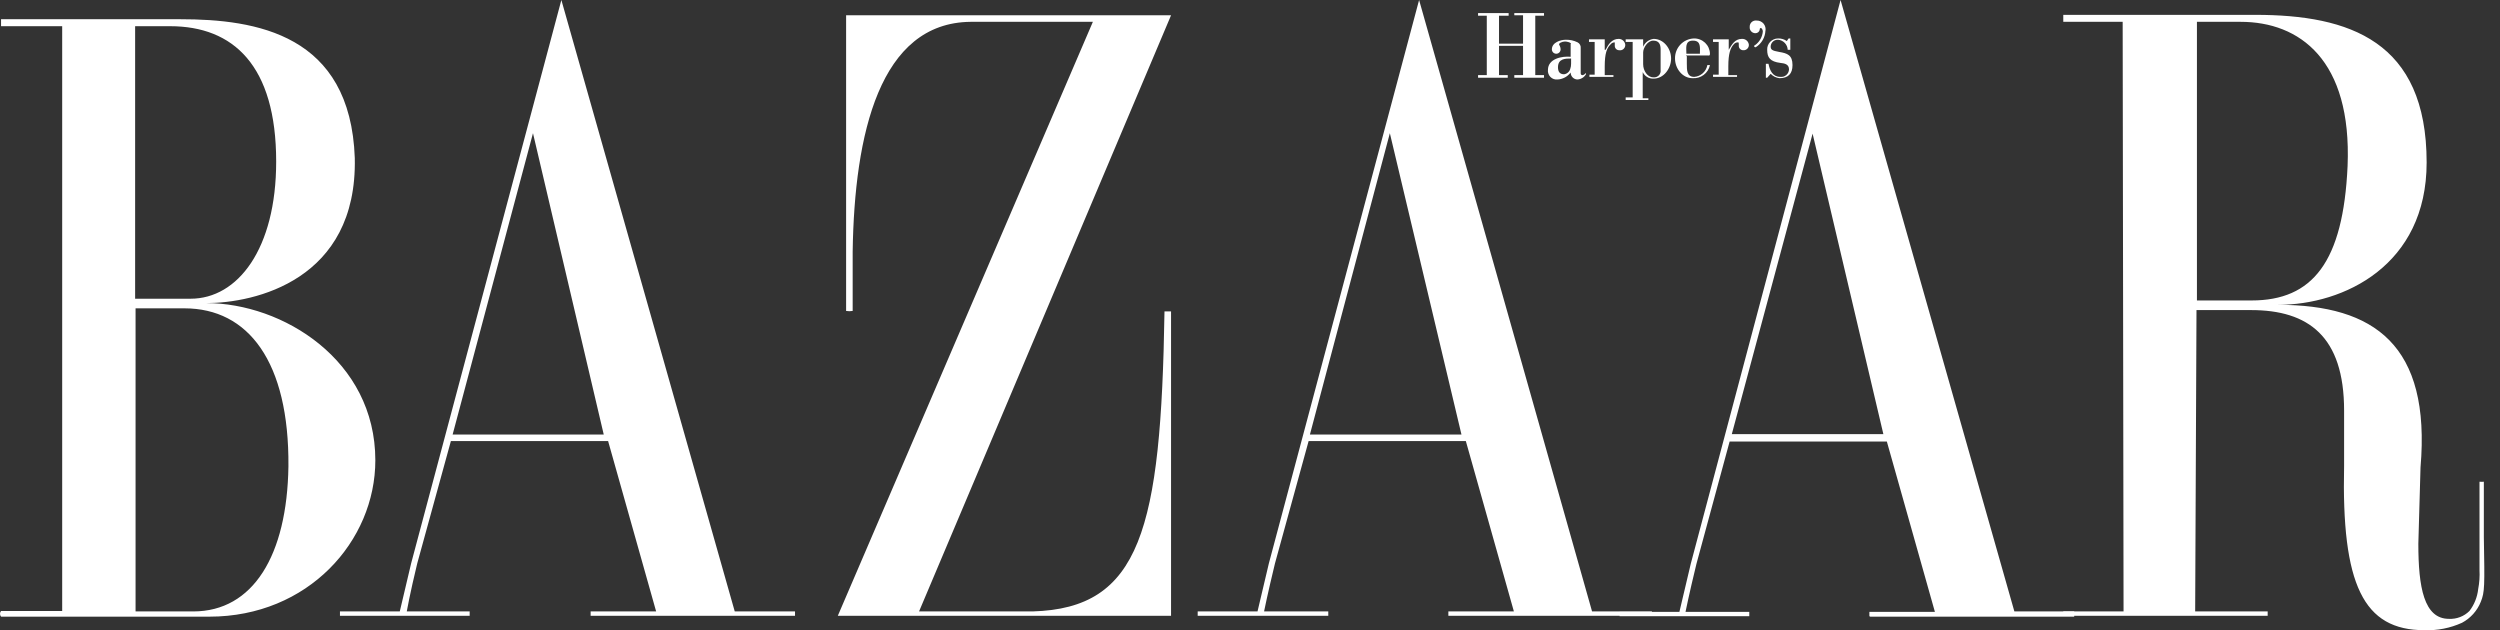
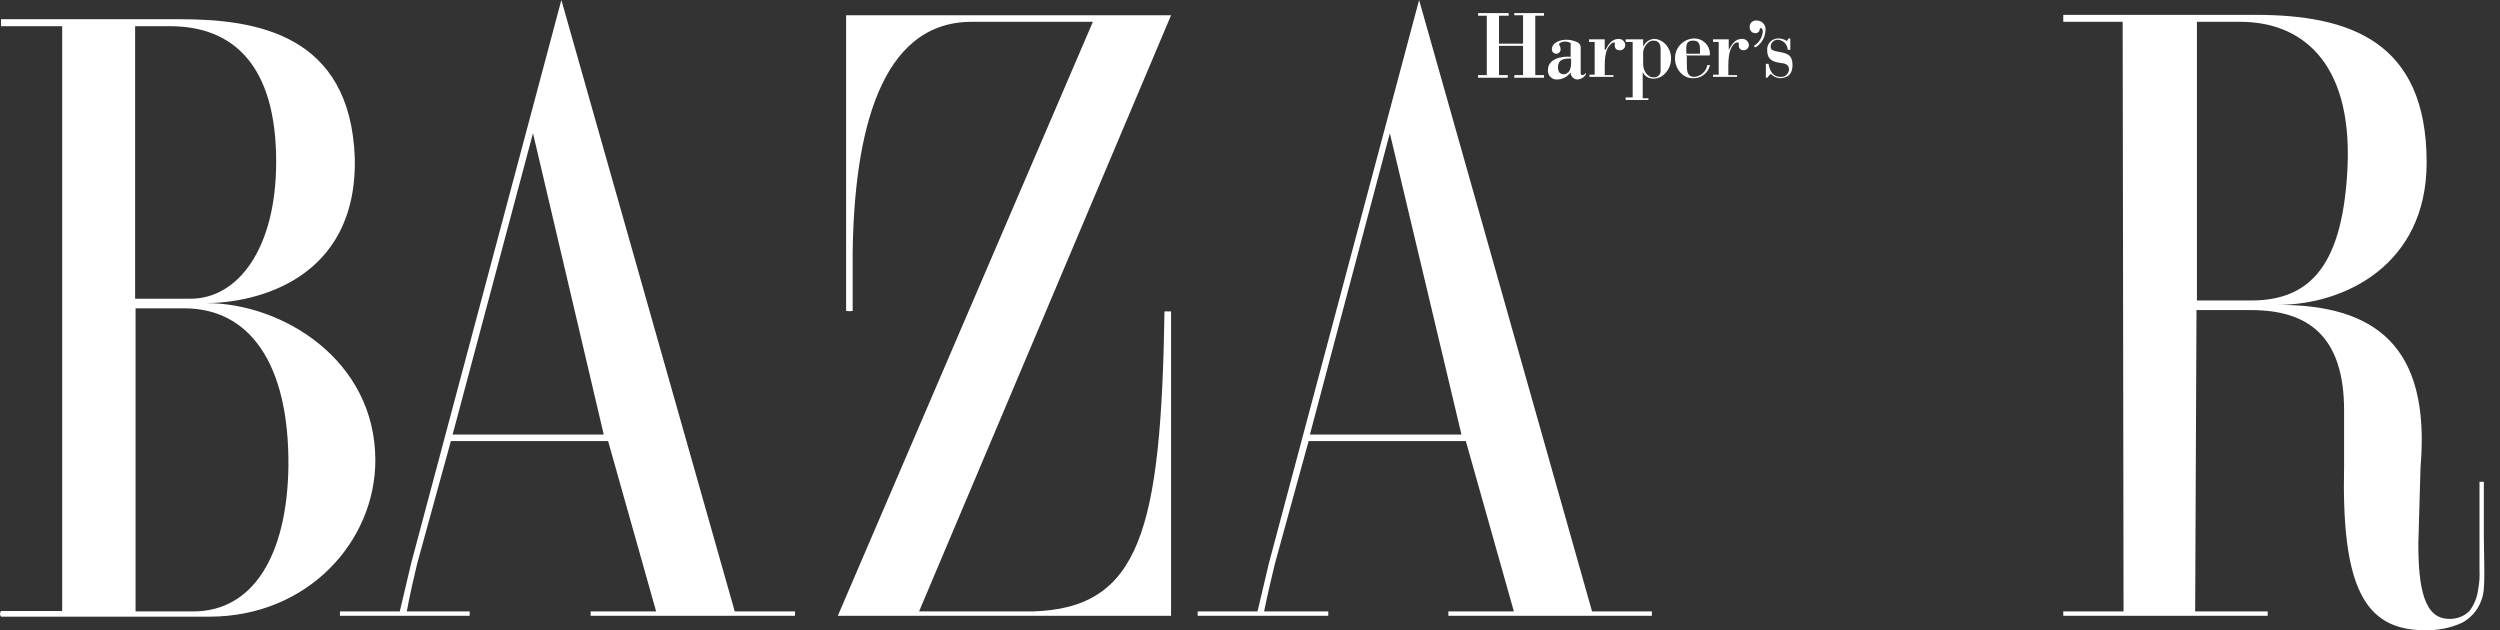
<svg xmlns="http://www.w3.org/2000/svg" width="119" height="30" viewBox="0 0 119 30" fill="none">
  <rect x="0" y="0" width="119" height="30" fill="#333333" stroke="none" />
  <path d="M8.781 14.677H6.453V29.104H9.197C12.045 29.104 13.666 26.443 13.729 22.202C13.77 17.213 11.816 14.677 8.781 14.677V14.677ZM8.095 1.247H6.432V14.219H9.072C11.317 14.219 13.146 11.849 13.146 7.692C13.146 3.118 11.109 1.247 8.095 1.247ZM10.028 29.353H0.05C0.018 29.315 0 29.267 0 29.218C0 29.168 0.018 29.12 0.05 29.083H2.96V1.247H0.05V0.915H8.573C12.19 0.915 16.681 1.621 16.888 7.525C17.013 13.346 12.107 14.427 9.82 14.427C13.438 14.427 17.866 17.13 17.866 21.911C17.866 25.757 14.664 29.353 9.966 29.353H10.028ZM25.37 6.34L21.545 20.684H28.738L25.37 6.34ZM28.114 29.311V29.104H31.232L28.946 20.996H21.462L19.861 26.817C19.508 28.272 19.362 29.104 19.362 29.104H22.356V29.311H16.182V29.104H19.03L19.57 26.817L26.721 0L34.974 29.104H37.843V29.311H28.114ZM39.88 29.311L52.021 1.039H46.2C41.876 1.081 40.67 6.361 40.587 11.974V14.801C40.484 14.818 40.379 14.818 40.275 14.801V0.728H55.742L43.747 29.104H49.152C54.287 28.958 55.264 25.216 55.43 14.822H55.742V29.311H39.943H39.88ZM117.192 29.644C116.631 29.898 116.019 30.019 115.404 29.997C112.494 29.997 111.454 27.835 111.579 22.16V19.541C111.579 16.007 109.875 14.76 107.151 14.76H104.553L104.49 29.104H107.941V29.311H98.212V29.104H101.081L101.039 1.039H98.212V0.707H107.359C111.829 0.707 115.508 1.954 115.508 7.733C115.508 12.639 111.558 14.51 108.44 14.51C113.014 14.51 115.716 16.423 115.217 22.244L115.113 25.881C115.113 27.96 115.383 29.457 116.568 29.457C116.748 29.466 116.928 29.438 117.097 29.373C117.265 29.309 117.418 29.21 117.545 29.083C117.776 28.781 117.92 28.421 117.961 28.043C118.019 27.742 118.04 27.435 118.024 27.129V22.93C118.093 22.936 118.162 22.936 118.231 22.93V25.57C118.273 27.898 118.273 28.189 118.086 28.646C117.915 29.074 117.598 29.427 117.192 29.644V29.644ZM106.652 1.039H104.574V14.302H107.172C110.082 14.302 111.538 12.473 111.745 7.9C111.953 2.848 109.459 1.039 106.652 1.039V1.039ZM66.157 6.34L62.352 20.684H69.566L66.157 6.34ZM68.942 29.311V29.104H72.061L69.774 20.996H62.29L60.689 26.817C60.336 28.272 60.17 29.104 60.17 29.104H63.226V29.311H57.01V29.104H59.858L60.398 26.817L67.549 0L75.782 29.104H78.63V29.311H68.922H68.942Z" fill="white" />
-   <path d="M86.28 6.361L82.434 20.664H89.648L86.28 6.361ZM88.983 29.332V29.124H92.101L89.814 21.017H82.33L80.751 26.838C80.397 28.293 80.231 29.124 80.231 29.124H83.266V29.332H77.092V29.124H79.94L80.48 26.838L87.611 0L95.884 29.104H98.732V29.353H89.024L88.983 29.332Z" fill="white" />
  <path d="M71.353 2.182V3.575H71.769V3.7H70.356V3.575H70.771V0.748H70.356V0.623H71.811V0.748H71.353V2.078H72.497V0.727H72.081V0.623H73.495V0.748H73.079V3.575H73.495V3.7H72.081V3.575H72.497V2.182H71.353Z" fill="white" />
-   <path d="M74.784 2.786C74.513 2.786 74.16 2.786 74.16 3.202C74.16 3.41 74.243 3.535 74.451 3.535C74.519 3.526 74.582 3.497 74.633 3.453C74.685 3.409 74.723 3.35 74.742 3.285C74.771 3.205 74.785 3.121 74.784 3.036V2.786ZM74.784 2.1C74.784 2.017 74.576 1.976 74.493 1.976C74.368 1.976 74.16 2.059 74.222 2.142C74.261 2.204 74.283 2.276 74.285 2.35C74.285 2.405 74.263 2.458 74.224 2.497C74.185 2.536 74.132 2.558 74.077 2.558C74.022 2.558 73.969 2.536 73.93 2.497C73.891 2.458 73.869 2.405 73.869 2.35C73.869 2.017 74.285 1.892 74.534 1.892C74.729 1.887 74.922 1.93 75.096 2.017C75.144 2.042 75.184 2.081 75.21 2.13C75.237 2.178 75.247 2.233 75.241 2.287V3.493C75.241 3.506 75.243 3.519 75.249 3.531C75.254 3.542 75.262 3.553 75.272 3.561C75.282 3.569 75.294 3.574 75.307 3.577C75.32 3.58 75.333 3.58 75.345 3.576C75.403 3.558 75.454 3.521 75.491 3.472V3.535C75.448 3.608 75.388 3.67 75.315 3.713C75.242 3.757 75.16 3.781 75.075 3.784C74.99 3.779 74.911 3.741 74.853 3.68C74.795 3.618 74.763 3.536 74.763 3.452C74.69 3.549 74.596 3.63 74.488 3.687C74.38 3.745 74.261 3.778 74.139 3.784C74.078 3.791 74.015 3.783 73.957 3.763C73.898 3.742 73.845 3.709 73.802 3.665C73.758 3.621 73.724 3.568 73.704 3.509C73.683 3.451 73.675 3.388 73.682 3.327C73.682 2.786 74.368 2.662 74.763 2.703V2.08L74.784 2.1ZM76.426 2.371C76.551 2.121 76.717 1.851 77.05 1.851C77.126 1.85 77.199 1.877 77.257 1.927C77.314 1.977 77.351 2.046 77.362 2.121C77.365 2.159 77.36 2.198 77.347 2.234C77.333 2.27 77.311 2.302 77.283 2.328C77.255 2.355 77.221 2.374 77.184 2.385C77.147 2.396 77.108 2.398 77.07 2.391C77.015 2.391 76.963 2.369 76.924 2.33C76.885 2.291 76.863 2.239 76.863 2.183C76.86 2.156 76.86 2.128 76.863 2.1V2.017C76.822 2.016 76.782 2.025 76.746 2.043C76.71 2.062 76.678 2.088 76.655 2.121C76.488 2.287 76.385 2.537 76.385 3.161V3.576H76.8V3.659H75.657V3.555H75.906V1.996H75.636V1.872H76.385V2.371H76.426ZM79.045 2.35C79.045 2.1 78.962 1.934 78.692 1.934C78.422 1.934 78.214 2.287 78.214 2.495V3.057C78.214 3.368 78.422 3.68 78.692 3.68C78.74 3.687 78.789 3.683 78.835 3.668C78.881 3.652 78.923 3.626 78.957 3.592C78.992 3.558 79.017 3.516 79.033 3.47C79.048 3.424 79.052 3.375 79.045 3.327V2.35ZM78.214 2.225C78.257 2.124 78.326 2.037 78.413 1.971C78.501 1.905 78.604 1.864 78.713 1.851C79.191 1.851 79.544 2.308 79.544 2.786C79.544 3.264 79.191 3.743 78.713 3.743C78.605 3.748 78.498 3.722 78.405 3.666C78.312 3.611 78.239 3.529 78.193 3.431V4.678H78.463V4.761H77.382V4.636H77.715V1.996H77.382V1.872H78.214V2.225ZM80.916 2.558C80.916 2.267 80.979 1.934 80.584 1.934C80.189 1.934 80.272 2.287 80.272 2.558H80.896H80.916ZM80.293 2.682V3.036C80.293 3.348 80.293 3.659 80.646 3.659C80.797 3.648 80.941 3.587 81.054 3.485C81.167 3.384 81.243 3.248 81.27 3.098H81.394C81.355 3.285 81.249 3.451 81.096 3.566C80.943 3.681 80.754 3.736 80.563 3.722C80.085 3.722 79.731 3.264 79.731 2.786C79.726 2.542 79.816 2.305 79.983 2.126C80.15 1.947 80.381 1.841 80.625 1.83C80.724 1.827 80.822 1.844 80.913 1.879C81.005 1.914 81.089 1.967 81.161 2.034C81.232 2.102 81.29 2.183 81.33 2.273C81.37 2.363 81.392 2.459 81.394 2.558C81.394 2.662 81.353 2.641 81.29 2.641H80.251L80.293 2.682ZM82.288 2.371C82.434 2.121 82.579 1.851 82.912 1.851C82.992 1.845 83.07 1.87 83.132 1.92C83.194 1.97 83.234 2.042 83.245 2.121C83.248 2.157 83.243 2.194 83.231 2.228C83.218 2.262 83.198 2.293 83.172 2.319C83.147 2.345 83.116 2.365 83.081 2.377C83.047 2.39 83.011 2.395 82.974 2.391C82.919 2.391 82.866 2.369 82.827 2.33C82.788 2.291 82.766 2.239 82.766 2.183C82.764 2.156 82.764 2.128 82.766 2.1C82.766 2.038 82.766 2.017 82.725 2.017C82.684 2.016 82.644 2.025 82.608 2.043C82.572 2.062 82.541 2.088 82.517 2.121C82.371 2.287 82.268 2.537 82.268 3.161V3.576H82.683V3.659H81.54V3.555H81.81V1.996H81.54V1.872H82.288V2.371ZM84.035 1.456C84.028 1.615 83.984 1.77 83.904 1.908C83.824 2.045 83.712 2.161 83.577 2.246C83.567 2.249 83.557 2.25 83.547 2.249C83.537 2.247 83.527 2.243 83.519 2.237C83.511 2.231 83.504 2.223 83.5 2.213C83.496 2.204 83.493 2.194 83.494 2.183C83.518 2.158 83.546 2.137 83.577 2.121C83.672 2.045 83.751 1.951 83.808 1.844C83.865 1.736 83.9 1.619 83.91 1.497C83.91 1.465 83.902 1.433 83.888 1.404C83.874 1.376 83.853 1.351 83.827 1.331C83.816 1.331 83.806 1.333 83.797 1.337C83.787 1.341 83.779 1.348 83.773 1.356C83.767 1.364 83.763 1.374 83.761 1.384C83.76 1.394 83.761 1.405 83.764 1.414C83.755 1.462 83.728 1.505 83.691 1.535C83.653 1.565 83.605 1.582 83.556 1.581C83.519 1.581 83.482 1.573 83.448 1.558C83.414 1.543 83.383 1.522 83.358 1.494C83.332 1.467 83.313 1.435 83.3 1.399C83.288 1.364 83.283 1.327 83.286 1.29C83.283 1.246 83.289 1.202 83.305 1.161C83.32 1.12 83.345 1.083 83.377 1.053C83.409 1.023 83.448 1.001 83.489 0.988C83.531 0.975 83.576 0.971 83.619 0.978C83.681 0.976 83.743 0.989 83.8 1.015C83.856 1.041 83.907 1.079 83.947 1.127C83.987 1.175 84.015 1.231 84.03 1.292C84.046 1.352 84.047 1.416 84.035 1.477V1.456ZM84.118 3.701H84.055V3.036H84.18C84.243 3.368 84.388 3.659 84.741 3.659C84.792 3.665 84.844 3.66 84.893 3.646C84.942 3.631 84.987 3.606 85.026 3.573C85.065 3.54 85.097 3.499 85.119 3.453C85.142 3.407 85.155 3.357 85.157 3.306C85.157 3.057 84.949 3.015 84.741 2.994C84.263 2.932 84.118 2.745 84.118 2.371C84.115 2.301 84.126 2.231 84.151 2.165C84.176 2.1 84.214 2.04 84.262 1.99C84.311 1.939 84.369 1.899 84.434 1.872C84.498 1.844 84.567 1.83 84.638 1.83C84.786 1.826 84.932 1.869 85.053 1.955L85.136 1.83H85.219V2.371H85.095C85.09 2.249 85.041 2.133 84.957 2.045C84.873 1.957 84.759 1.902 84.638 1.892C84.594 1.89 84.55 1.895 84.508 1.91C84.467 1.924 84.429 1.946 84.396 1.975C84.363 2.004 84.336 2.039 84.317 2.078C84.298 2.118 84.287 2.161 84.284 2.204C84.284 2.35 84.326 2.412 84.7 2.474C85.074 2.537 85.323 2.62 85.323 3.098C85.323 3.514 85.116 3.722 84.7 3.722C84.541 3.703 84.394 3.629 84.284 3.514L84.118 3.701Z" fill="white" />
+   <path d="M74.784 2.786C74.513 2.786 74.16 2.786 74.16 3.202C74.16 3.41 74.243 3.535 74.451 3.535C74.519 3.526 74.582 3.497 74.633 3.453C74.685 3.409 74.723 3.35 74.742 3.285C74.771 3.205 74.785 3.121 74.784 3.036V2.786ZM74.784 2.1C74.784 2.017 74.576 1.976 74.493 1.976C74.368 1.976 74.16 2.059 74.222 2.142C74.261 2.204 74.283 2.276 74.285 2.35C74.285 2.405 74.263 2.458 74.224 2.497C74.185 2.536 74.132 2.558 74.077 2.558C74.022 2.558 73.969 2.536 73.93 2.497C73.891 2.458 73.869 2.405 73.869 2.35C73.869 2.017 74.285 1.892 74.534 1.892C74.729 1.887 74.922 1.93 75.096 2.017C75.144 2.042 75.184 2.081 75.21 2.13C75.237 2.178 75.247 2.233 75.241 2.287V3.493C75.241 3.506 75.243 3.519 75.249 3.531C75.254 3.542 75.262 3.553 75.272 3.561C75.282 3.569 75.294 3.574 75.307 3.577C75.32 3.58 75.333 3.58 75.345 3.576C75.403 3.558 75.454 3.521 75.491 3.472V3.535C75.448 3.608 75.388 3.67 75.315 3.713C75.242 3.757 75.16 3.781 75.075 3.784C74.99 3.779 74.911 3.741 74.853 3.68C74.795 3.618 74.763 3.536 74.763 3.452C74.69 3.549 74.596 3.63 74.488 3.687C74.38 3.745 74.261 3.778 74.139 3.784C74.078 3.791 74.015 3.783 73.957 3.763C73.898 3.742 73.845 3.709 73.802 3.665C73.758 3.621 73.724 3.568 73.704 3.509C73.683 3.451 73.675 3.388 73.682 3.327C73.682 2.786 74.368 2.662 74.763 2.703V2.08L74.784 2.1ZM76.426 2.371C76.551 2.121 76.717 1.851 77.05 1.851C77.126 1.85 77.199 1.877 77.257 1.927C77.314 1.977 77.351 2.046 77.362 2.121C77.365 2.159 77.36 2.198 77.347 2.234C77.333 2.27 77.311 2.302 77.283 2.328C77.255 2.355 77.221 2.374 77.184 2.385C77.147 2.396 77.108 2.398 77.07 2.391C77.015 2.391 76.963 2.369 76.924 2.33C76.885 2.291 76.863 2.239 76.863 2.183C76.86 2.156 76.86 2.128 76.863 2.1V2.017C76.822 2.016 76.782 2.025 76.746 2.043C76.71 2.062 76.678 2.088 76.655 2.121C76.488 2.287 76.385 2.537 76.385 3.161V3.576H76.8V3.659H75.657V3.555H75.906V1.996H75.636V1.872H76.385V2.371ZM79.045 2.35C79.045 2.1 78.962 1.934 78.692 1.934C78.422 1.934 78.214 2.287 78.214 2.495V3.057C78.214 3.368 78.422 3.68 78.692 3.68C78.74 3.687 78.789 3.683 78.835 3.668C78.881 3.652 78.923 3.626 78.957 3.592C78.992 3.558 79.017 3.516 79.033 3.47C79.048 3.424 79.052 3.375 79.045 3.327V2.35ZM78.214 2.225C78.257 2.124 78.326 2.037 78.413 1.971C78.501 1.905 78.604 1.864 78.713 1.851C79.191 1.851 79.544 2.308 79.544 2.786C79.544 3.264 79.191 3.743 78.713 3.743C78.605 3.748 78.498 3.722 78.405 3.666C78.312 3.611 78.239 3.529 78.193 3.431V4.678H78.463V4.761H77.382V4.636H77.715V1.996H77.382V1.872H78.214V2.225ZM80.916 2.558C80.916 2.267 80.979 1.934 80.584 1.934C80.189 1.934 80.272 2.287 80.272 2.558H80.896H80.916ZM80.293 2.682V3.036C80.293 3.348 80.293 3.659 80.646 3.659C80.797 3.648 80.941 3.587 81.054 3.485C81.167 3.384 81.243 3.248 81.27 3.098H81.394C81.355 3.285 81.249 3.451 81.096 3.566C80.943 3.681 80.754 3.736 80.563 3.722C80.085 3.722 79.731 3.264 79.731 2.786C79.726 2.542 79.816 2.305 79.983 2.126C80.15 1.947 80.381 1.841 80.625 1.83C80.724 1.827 80.822 1.844 80.913 1.879C81.005 1.914 81.089 1.967 81.161 2.034C81.232 2.102 81.29 2.183 81.33 2.273C81.37 2.363 81.392 2.459 81.394 2.558C81.394 2.662 81.353 2.641 81.29 2.641H80.251L80.293 2.682ZM82.288 2.371C82.434 2.121 82.579 1.851 82.912 1.851C82.992 1.845 83.07 1.87 83.132 1.92C83.194 1.97 83.234 2.042 83.245 2.121C83.248 2.157 83.243 2.194 83.231 2.228C83.218 2.262 83.198 2.293 83.172 2.319C83.147 2.345 83.116 2.365 83.081 2.377C83.047 2.39 83.011 2.395 82.974 2.391C82.919 2.391 82.866 2.369 82.827 2.33C82.788 2.291 82.766 2.239 82.766 2.183C82.764 2.156 82.764 2.128 82.766 2.1C82.766 2.038 82.766 2.017 82.725 2.017C82.684 2.016 82.644 2.025 82.608 2.043C82.572 2.062 82.541 2.088 82.517 2.121C82.371 2.287 82.268 2.537 82.268 3.161V3.576H82.683V3.659H81.54V3.555H81.81V1.996H81.54V1.872H82.288V2.371ZM84.035 1.456C84.028 1.615 83.984 1.77 83.904 1.908C83.824 2.045 83.712 2.161 83.577 2.246C83.567 2.249 83.557 2.25 83.547 2.249C83.537 2.247 83.527 2.243 83.519 2.237C83.511 2.231 83.504 2.223 83.5 2.213C83.496 2.204 83.493 2.194 83.494 2.183C83.518 2.158 83.546 2.137 83.577 2.121C83.672 2.045 83.751 1.951 83.808 1.844C83.865 1.736 83.9 1.619 83.91 1.497C83.91 1.465 83.902 1.433 83.888 1.404C83.874 1.376 83.853 1.351 83.827 1.331C83.816 1.331 83.806 1.333 83.797 1.337C83.787 1.341 83.779 1.348 83.773 1.356C83.767 1.364 83.763 1.374 83.761 1.384C83.76 1.394 83.761 1.405 83.764 1.414C83.755 1.462 83.728 1.505 83.691 1.535C83.653 1.565 83.605 1.582 83.556 1.581C83.519 1.581 83.482 1.573 83.448 1.558C83.414 1.543 83.383 1.522 83.358 1.494C83.332 1.467 83.313 1.435 83.3 1.399C83.288 1.364 83.283 1.327 83.286 1.29C83.283 1.246 83.289 1.202 83.305 1.161C83.32 1.12 83.345 1.083 83.377 1.053C83.409 1.023 83.448 1.001 83.489 0.988C83.531 0.975 83.576 0.971 83.619 0.978C83.681 0.976 83.743 0.989 83.8 1.015C83.856 1.041 83.907 1.079 83.947 1.127C83.987 1.175 84.015 1.231 84.03 1.292C84.046 1.352 84.047 1.416 84.035 1.477V1.456ZM84.118 3.701H84.055V3.036H84.18C84.243 3.368 84.388 3.659 84.741 3.659C84.792 3.665 84.844 3.66 84.893 3.646C84.942 3.631 84.987 3.606 85.026 3.573C85.065 3.54 85.097 3.499 85.119 3.453C85.142 3.407 85.155 3.357 85.157 3.306C85.157 3.057 84.949 3.015 84.741 2.994C84.263 2.932 84.118 2.745 84.118 2.371C84.115 2.301 84.126 2.231 84.151 2.165C84.176 2.1 84.214 2.04 84.262 1.99C84.311 1.939 84.369 1.899 84.434 1.872C84.498 1.844 84.567 1.83 84.638 1.83C84.786 1.826 84.932 1.869 85.053 1.955L85.136 1.83H85.219V2.371H85.095C85.09 2.249 85.041 2.133 84.957 2.045C84.873 1.957 84.759 1.902 84.638 1.892C84.594 1.89 84.55 1.895 84.508 1.91C84.467 1.924 84.429 1.946 84.396 1.975C84.363 2.004 84.336 2.039 84.317 2.078C84.298 2.118 84.287 2.161 84.284 2.204C84.284 2.35 84.326 2.412 84.7 2.474C85.074 2.537 85.323 2.62 85.323 3.098C85.323 3.514 85.116 3.722 84.7 3.722C84.541 3.703 84.394 3.629 84.284 3.514L84.118 3.701Z" fill="white" />
</svg>